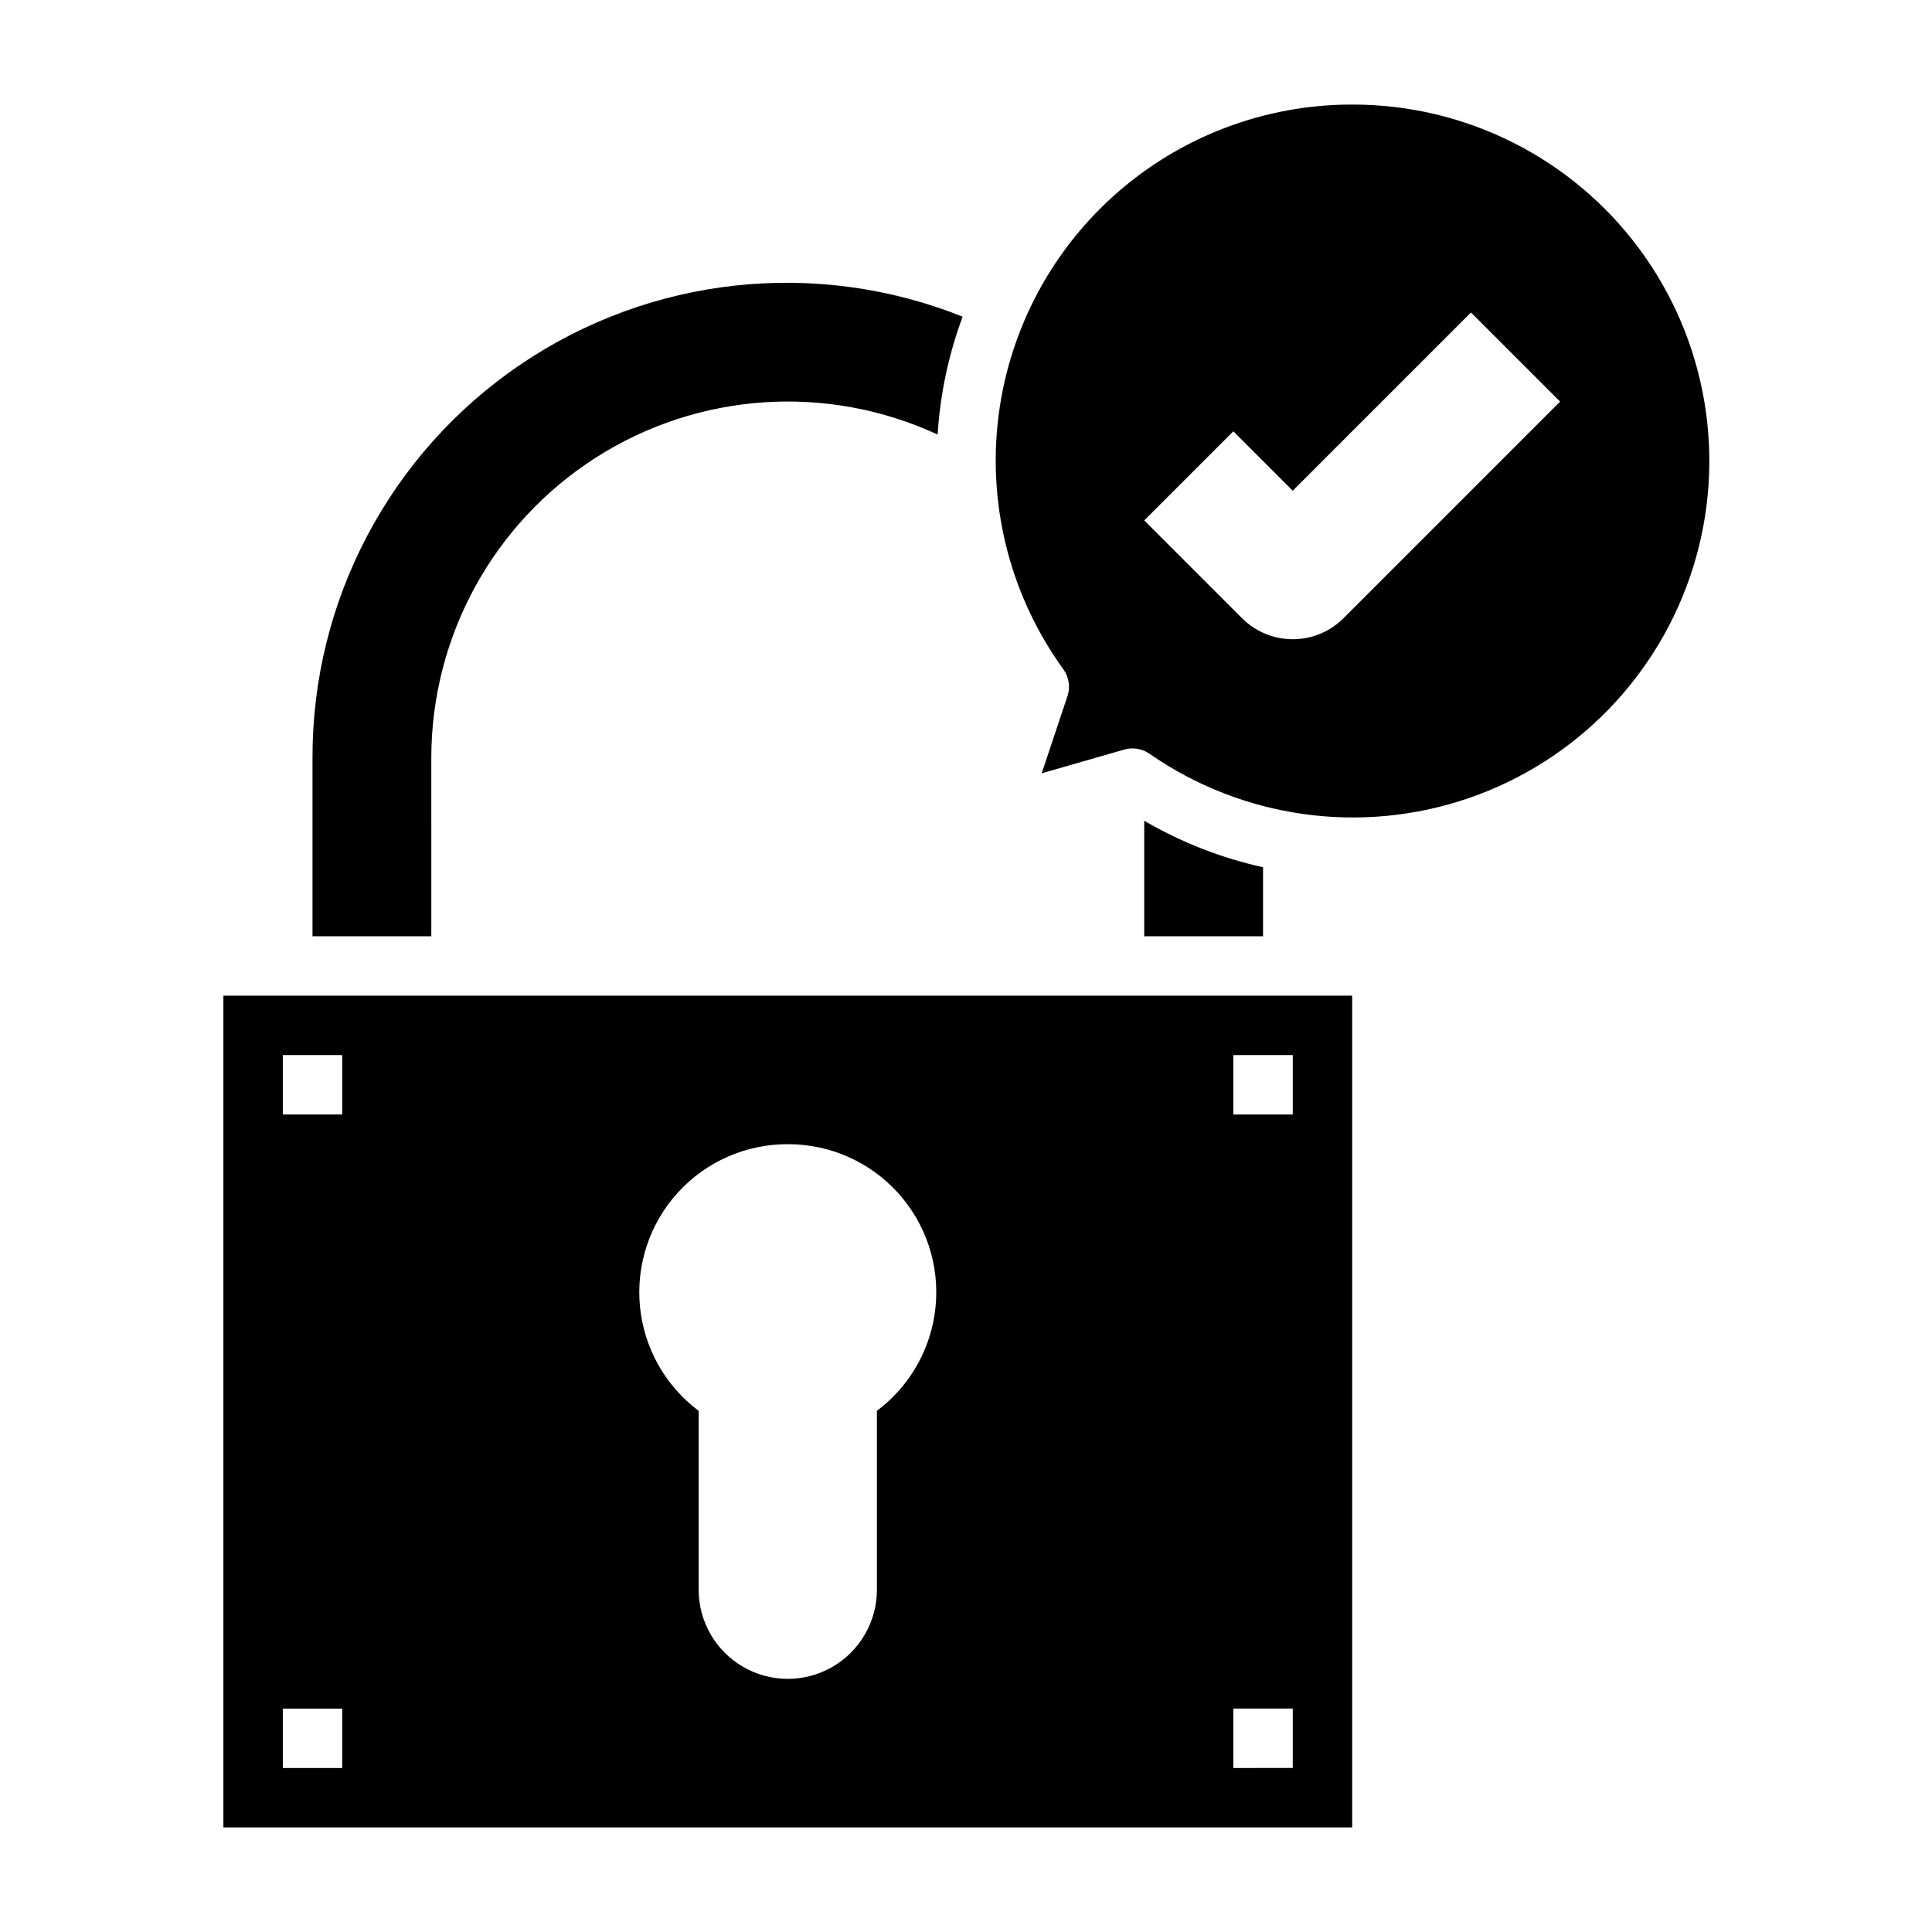
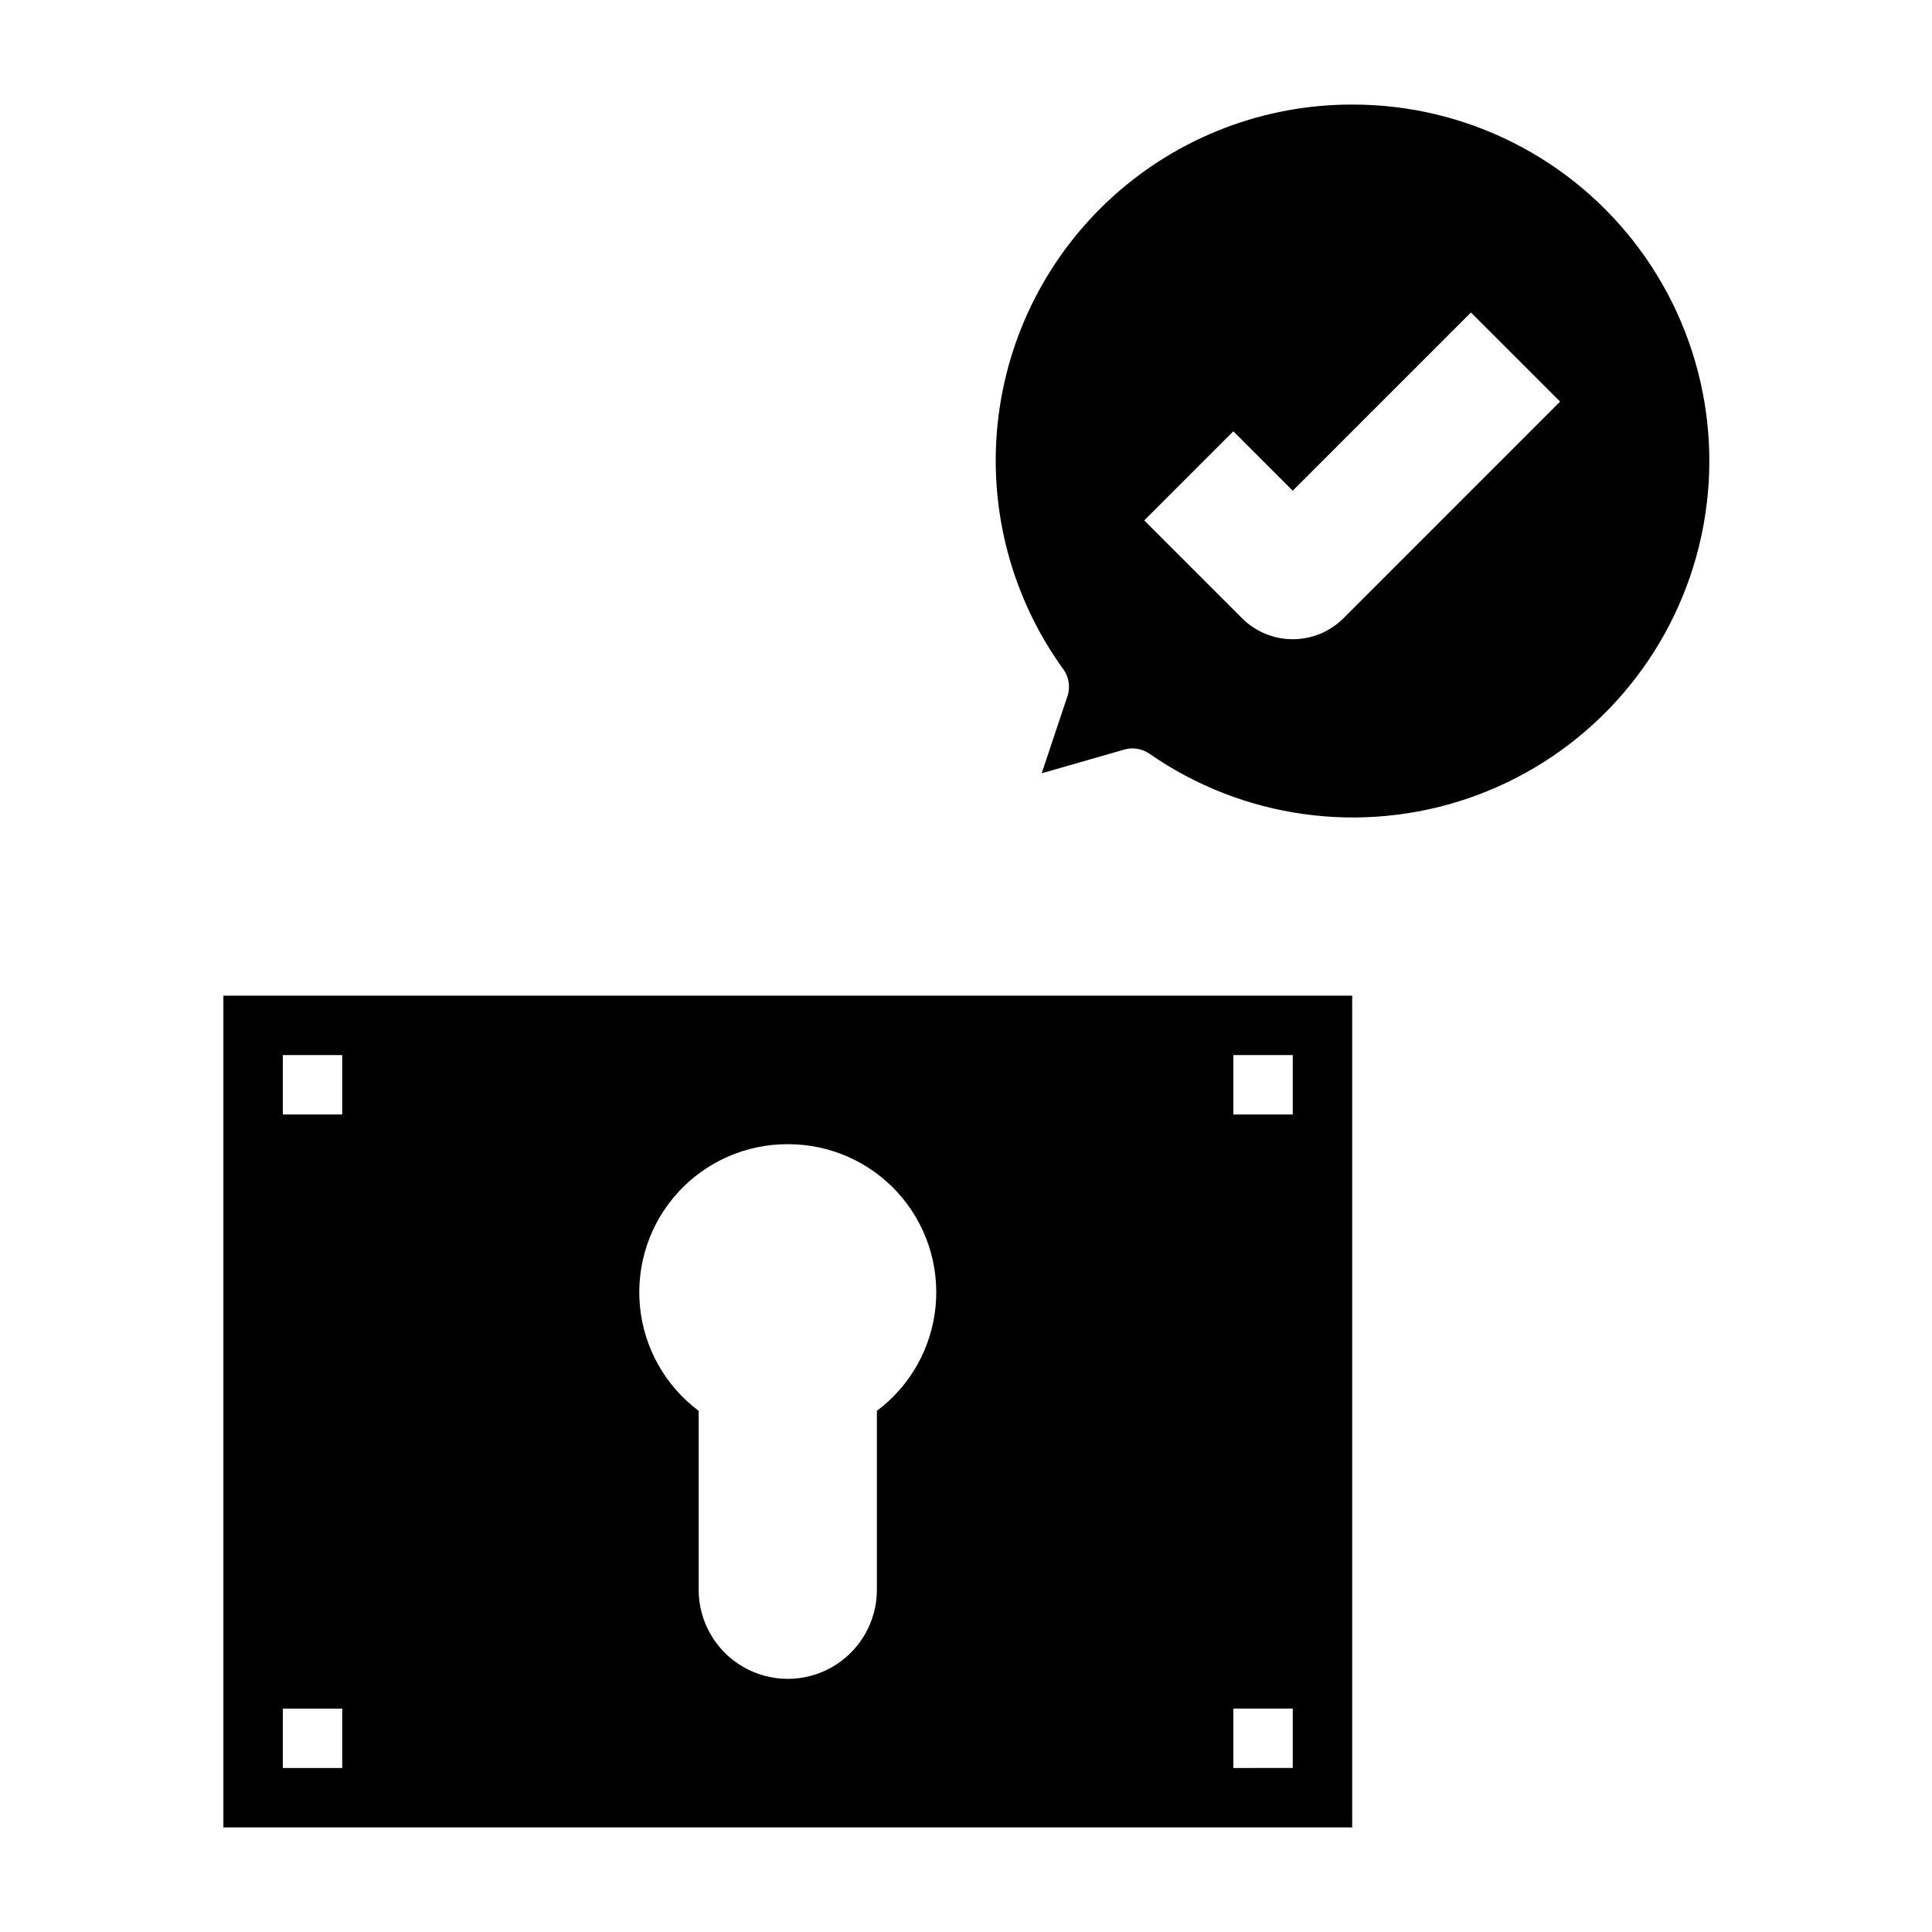
<svg xmlns="http://www.w3.org/2000/svg" fill="#000000" width="800px" height="800px" version="1.1" viewBox="144 144 512 512">
  <g>
-     <path d="m447.23 361.51v30.613h31.488v-18.293c-11.07-2.453-21.691-6.609-31.488-12.32z" />
    <path d="m203.2 628.29h299.14v-220.42h-299.14zm267.65-204.68h15.742v15.742l-15.742 0.004zm0 173.18h15.742v15.742l-15.742 0.004zm-118.08-149.57c11.074-0.031 21.641 4.613 29.105 12.793 7.461 8.18 11.121 19.133 10.074 30.152-1.043 11.023-6.695 21.09-15.562 27.723v47.414c0 8.438-4.5 16.23-11.809 20.449-7.309 4.219-16.309 4.219-23.617 0-7.305-4.219-11.809-12.012-11.809-20.449v-47.414c-8.863-6.633-14.516-16.699-15.562-27.723-1.043-11.02 2.613-21.973 10.078-30.152 7.461-8.18 18.031-12.824 29.102-12.793zm-133.82-23.617h15.742v15.742l-15.742 0.004zm0 173.19h15.742v15.742h-15.742z" />
    <path d="m502.34 171.71c-23.312-0.031-45.809 8.57-63.152 24.141-17.344 15.574-28.309 37.02-30.781 60.199-2.469 23.176 3.727 46.449 17.402 65.328 1.477 2.051 1.883 4.688 1.086 7.086l-6.832 20.469 21.891-6.297c2.269-0.645 4.711-0.242 6.652 1.102 24.699 17.168 56.098 21.551 84.555 11.793 28.457-9.754 50.562-32.48 59.531-61.191 8.969-28.715 3.727-59.984-14.117-84.199-17.844-24.219-46.152-38.488-76.234-38.43zm-2.305 136.13-0.004-0.004c-3.562 3.566-8.395 5.566-13.438 5.566-5.039 0-9.871-2-13.438-5.566l-25.922-25.922 23.617-23.617 15.742 15.742 47.23-47.23 23.617 23.617z" />
-     <path d="m258.3 344.89c-0.004-32.242 16.438-62.262 43.605-79.621 27.172-17.359 61.32-19.66 90.574-6.106 0.668-10.684 2.902-21.211 6.629-31.242-38.762-15.5-82.688-10.738-117.22 12.711-34.539 23.445-55.176 62.516-55.074 104.26v47.23h31.488z" />
  </g>
</svg>